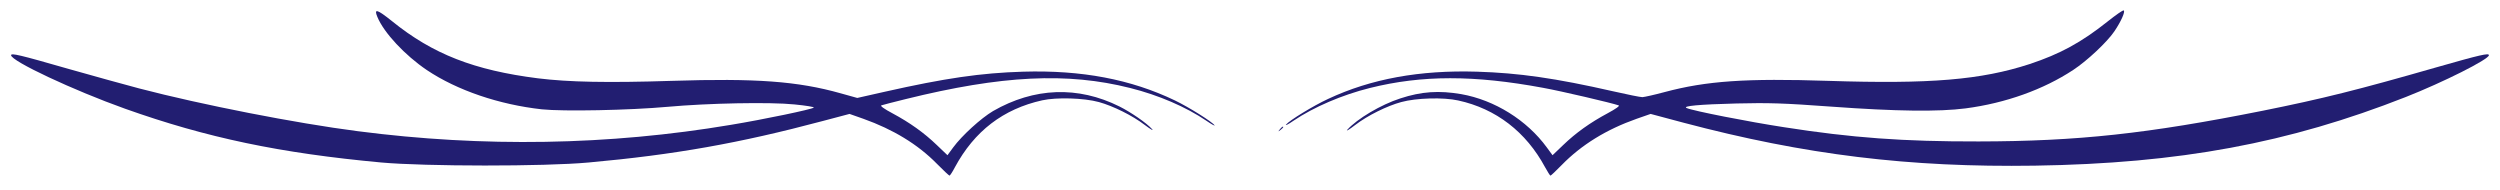
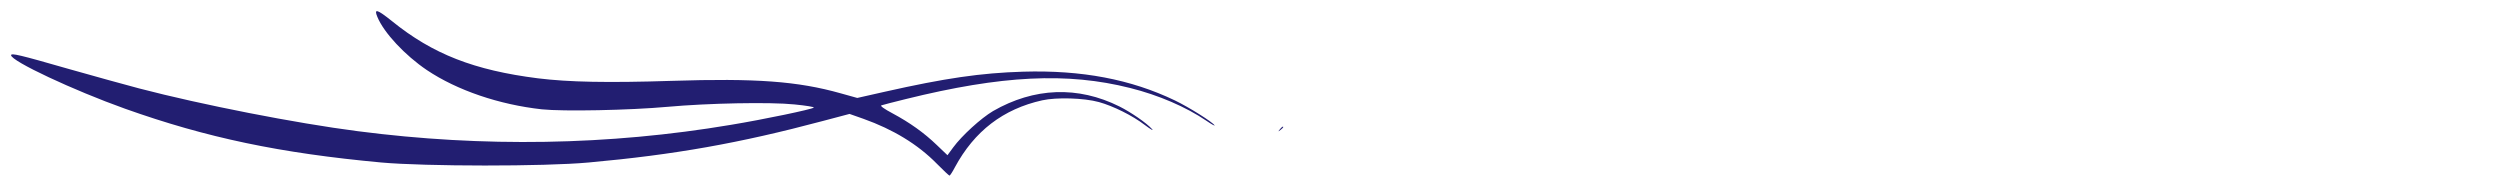
<svg xmlns="http://www.w3.org/2000/svg" version="1.0" width="1580pt" height="120pt" viewBox="0 0 1580 120" preserveAspectRatio="xMidYMid meet">
  <g transform="translate(0,120) scale(0.1,-0.1)" fill="#221E71" stroke="none">
-     <path d="M13320 1064 c-166 -132 -300 -205 -493 -269 -307 -100 -628 -127 -1272 -106 -519 17 -770 0 -1035 -71 -63 -17 -126 -31 -140 -32 -14 0 -97 17 -185 37 -365 83 -596 116 -861 124 -360 11 -669 -45 -940 -172 -95 -44 -243 -135 -266 -162 -7 -9 14 1 47 24 129 87 307 163 483 207 330 82 657 82 1094 1 116 -21 436 -96 478 -111 9 -3 -18 -22 -70 -50 -110 -59 -200 -123 -281 -201 l-67 -64 -36 49 c-126 173 -331 300 -541 337 -140 24 -251 17 -385 -27 -122 -39 -273 -129 -335 -198 -11 -13 12 1 50 30 78 60 202 121 291 145 95 26 266 31 360 10 239 -52 429 -199 549 -422 16 -29 31 -53 34 -53 3 0 35 30 71 67 125 128 283 225 473 292 l89 31 206 -55 c770 -204 1428 -284 2222 -272 914 14 1603 142 2345 434 236 93 525 238 525 264 0 15 -53 3 -330 -76 -498 -143 -722 -199 -1100 -275 -726 -145 -1168 -193 -1795 -194 -475 -1 -802 23 -1230 90 -222 34 -574 103 -615 121 -31 13 80 23 315 29 201 5 299 2 599 -20 409 -30 681 -33 849 -11 252 33 492 119 680 243 87 57 214 176 260 244 42 62 70 125 59 132 -5 3 -50 -29 -102 -70z" />
    <path d="M2385 1093 c41 -100 175 -243 313 -336 191 -128 456 -218 727 -248 134 -14 553 -6 795 16 254 23 647 31 801 15 72 -7 127 -16 122 -20 -11 -11 -318 -75 -524 -109 -772 -130 -1566 -143 -2359 -40 -389 50 -986 167 -1380 270 -85 22 -285 78 -445 123 -313 90 -365 102 -365 87 0 -37 395 -222 720 -338 517 -184 981 -281 1620 -340 277 -25 1030 -26 1310 0 542 49 954 122 1479 262 l170 45 88 -31 c188 -67 343 -161 463 -283 41 -42 78 -76 81 -76 3 0 19 24 34 53 123 228 305 368 552 423 91 20 263 15 358 -11 90 -25 212 -85 290 -145 39 -29 59 -40 45 -25 -35 39 -135 107 -205 142 -263 131 -540 120 -799 -29 -76 -45 -197 -155 -252 -230 l-36 -49 -67 64 c-81 78 -171 142 -281 201 -51 27 -79 47 -70 50 8 3 78 21 155 40 607 150 1020 170 1417 70 180 -45 354 -120 482 -207 32 -22 56 -35 52 -29 -13 21 -161 114 -250 157 -279 134 -590 193 -960 182 -267 -8 -493 -41 -875 -127 l-173 -39 -104 29 c-273 77 -538 96 -1069 79 -403 -13 -651 -8 -845 16 -403 51 -665 153 -922 361 -95 76 -116 82 -93 27z" />
    <path d="M8089 383 c-13 -16 -12 -17 4 -4 9 7 17 15 17 17 0 8 -8 3 -21 -13z" />
  </g>
</svg>